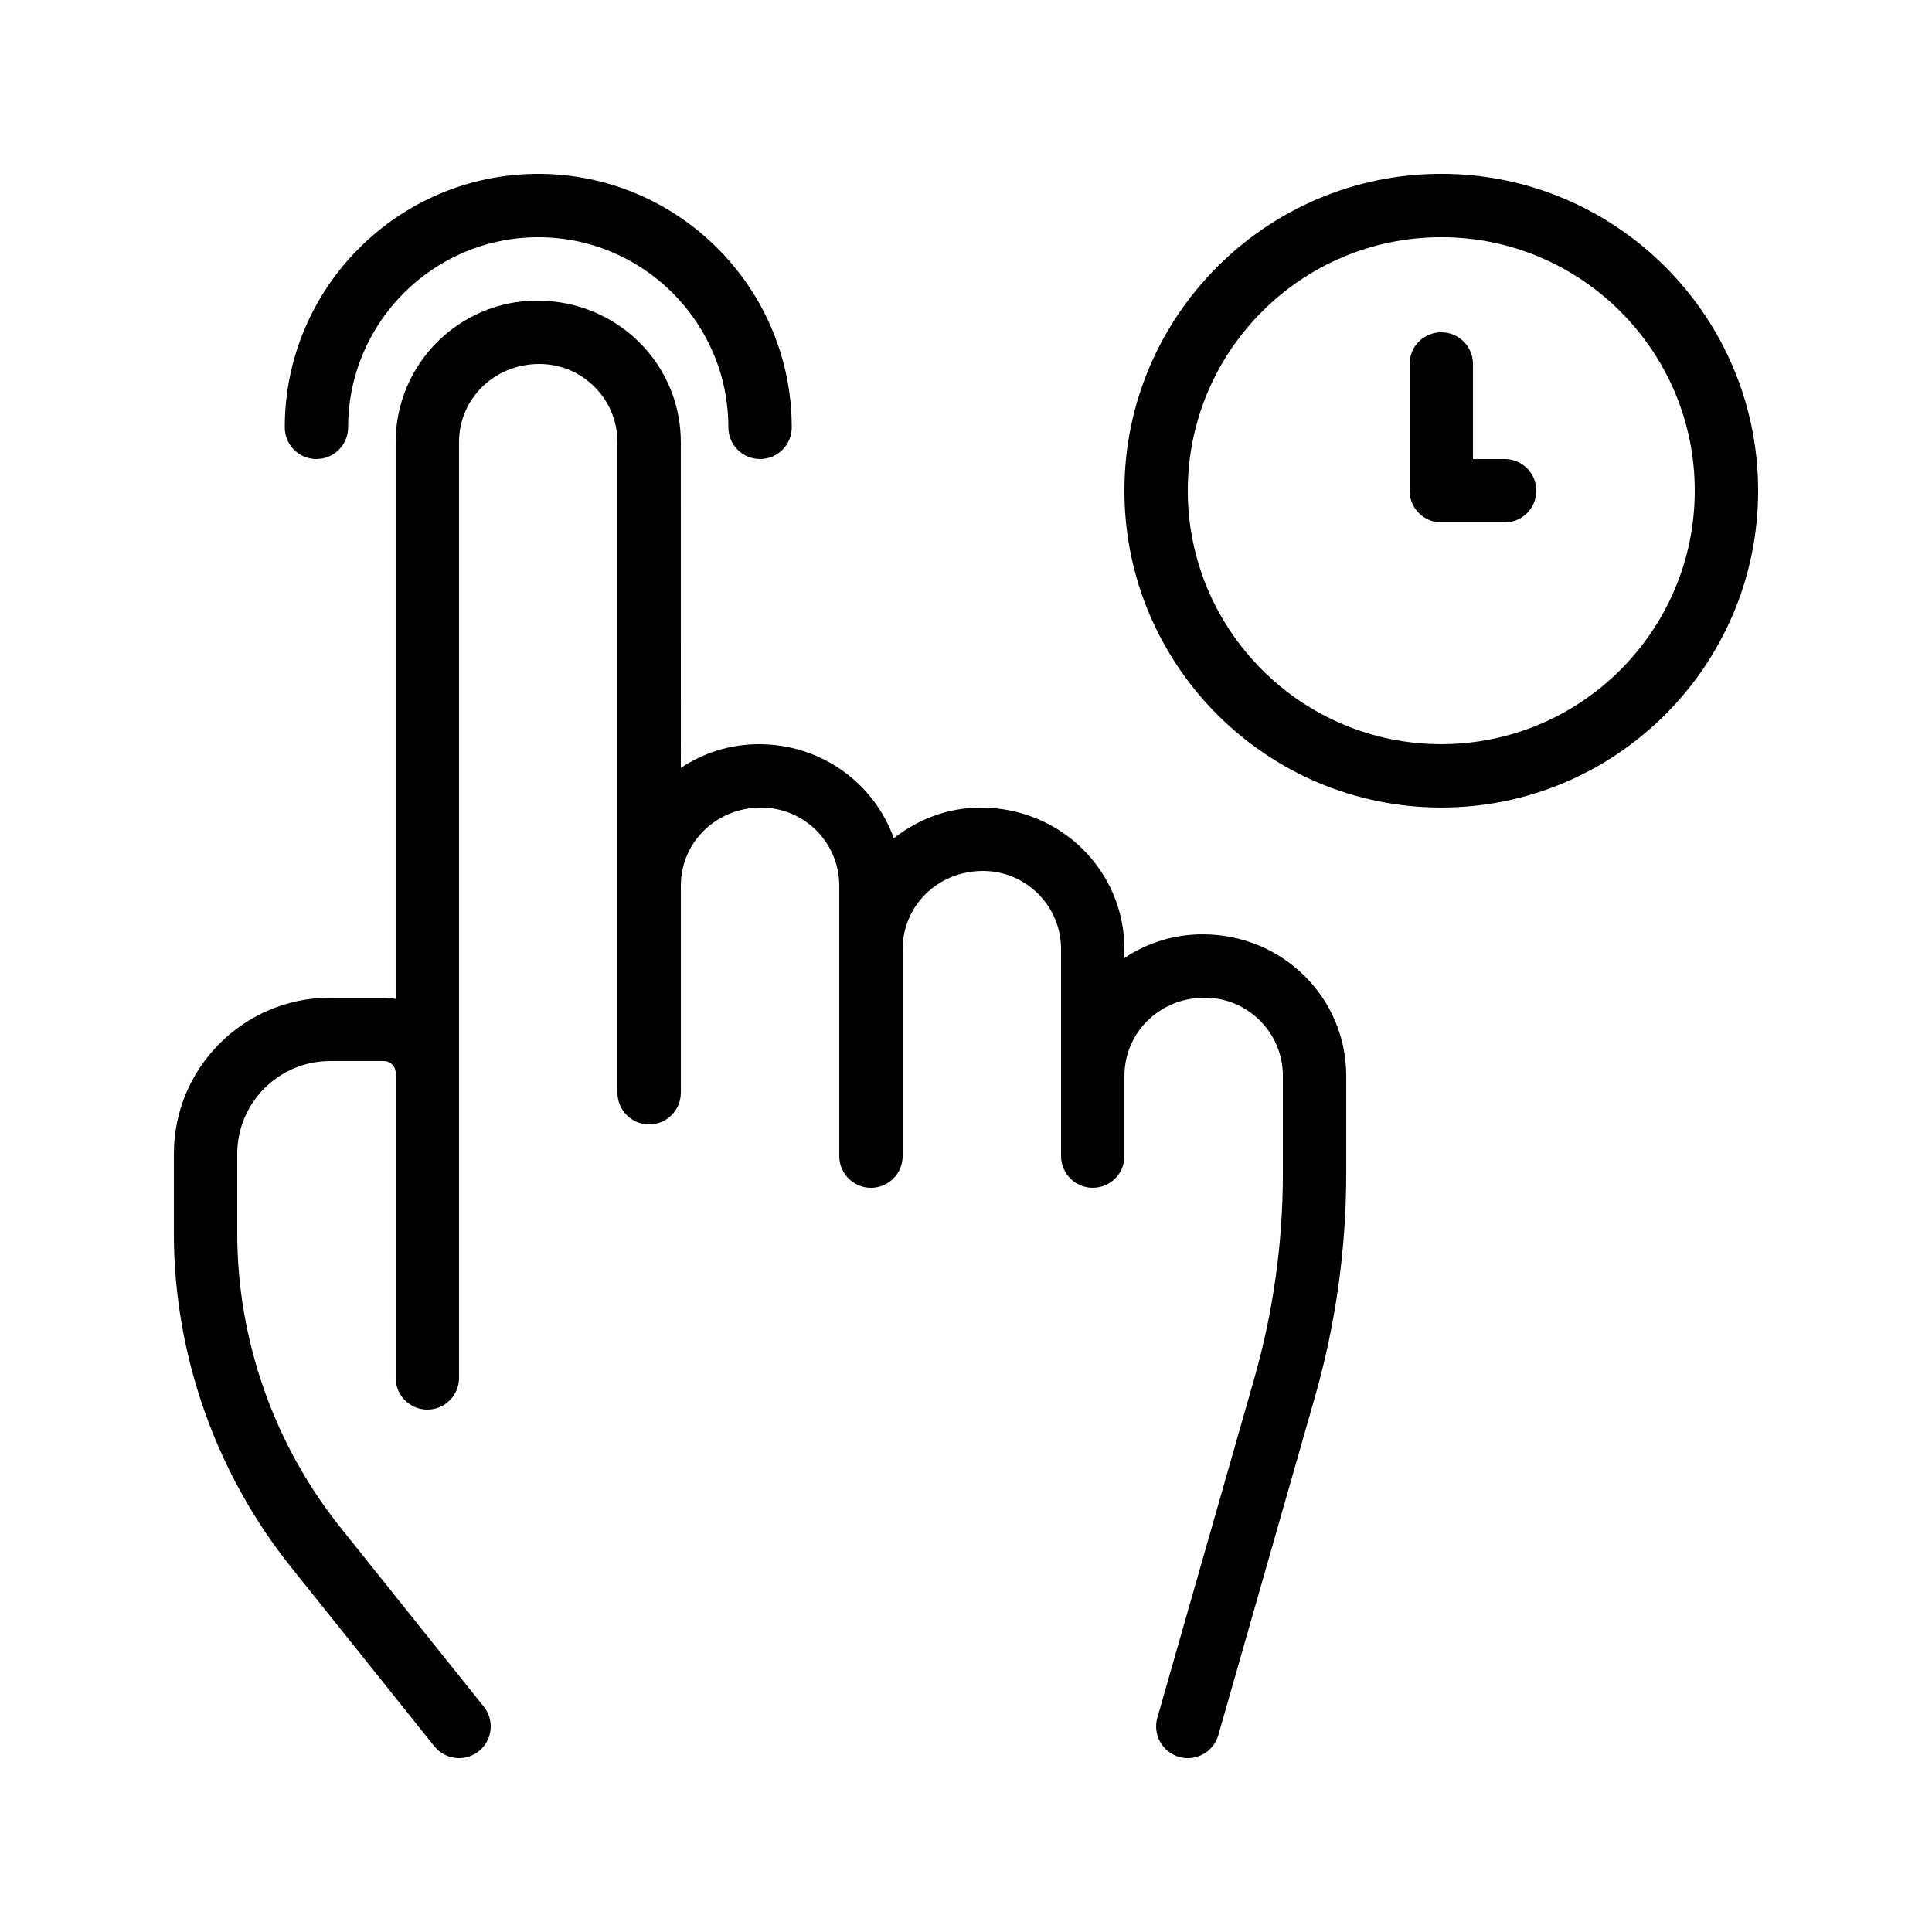
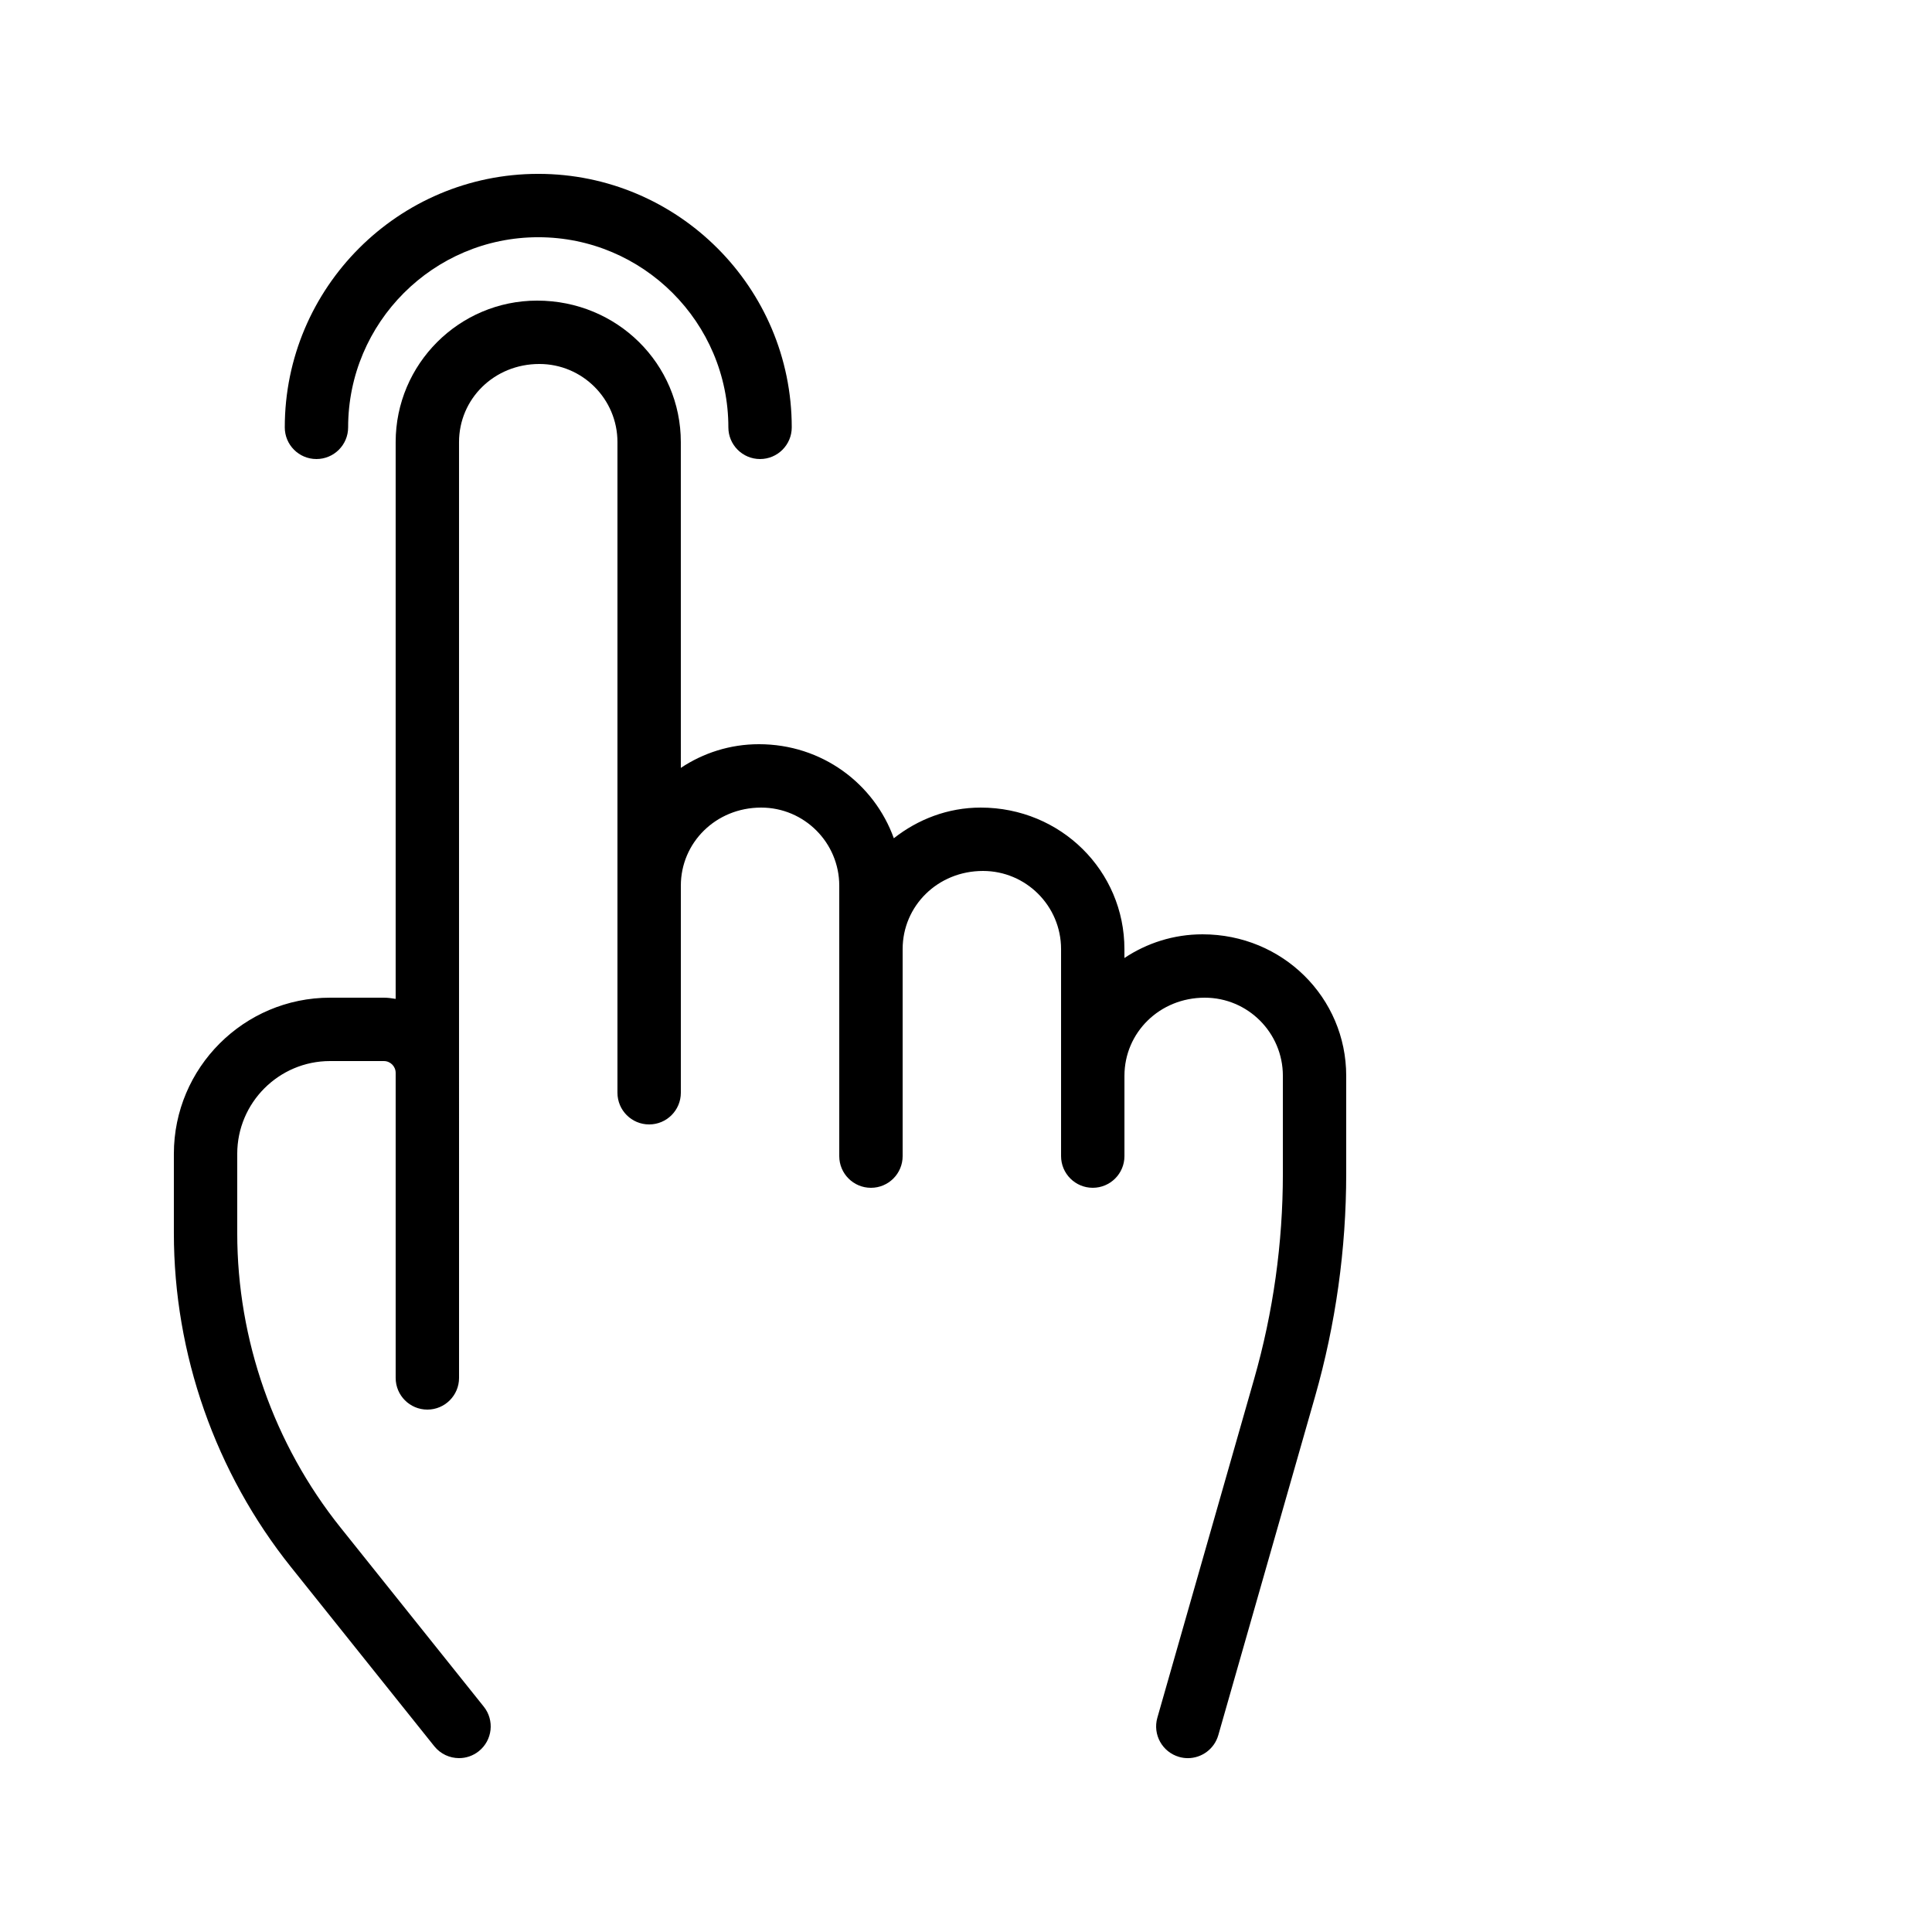
<svg xmlns="http://www.w3.org/2000/svg" fill="#000000" width="800px" height="800px" version="1.1" viewBox="144 144 512 512">
  <g>
    <path d="m259.09 606.77c1.664 2.074 4.102 3.152 6.566 3.152 1.836 0 3.691-0.602 5.238-1.84 3.617-2.894 4.207-8.18 1.312-11.801l-37.965-47.465c-17.652-22.055-27.371-49.758-27.371-78.008v-21.023c0-13.559 11.027-24.594 24.594-24.594h14.262c1.727 0 3.129 1.406 3.129 3.137v80.832c0 4.637 3.754 8.398 8.398 8.398 4.641 0 8.398-3.758 8.398-8.398v-58.777l-0.004-22.055v-167.17c0-11.414 9.281-20.699 21.289-20.699 11.414 0 20.695 9.285 20.695 20.699v172.43c0 4.637 3.754 8.398 8.398 8.398 4.641 0 8.398-3.758 8.398-8.398v-54.871c0-11.414 9.281-20.699 21.289-20.699 11.414 0 20.695 9.285 20.695 20.699v71.664c0 4.637 3.754 8.398 8.398 8.398 4.641 0 8.398-3.758 8.398-8.398v-54.871c0-11.414 9.281-20.699 21.289-20.699 11.414 0 20.695 9.285 20.695 20.699v54.867c0 4.637 3.754 8.398 8.398 8.398 4.641 0 8.398-3.758 8.398-8.398v-21.281c0-11.414 9.281-20.699 21.289-20.699 11.414 0 20.695 9.285 20.695 20.699v25.945c0 18.418-2.566 36.73-7.625 54.434l-25.641 89.742c-1.27 4.461 1.312 9.105 5.773 10.383 0.77 0.223 1.543 0.328 2.312 0.328 3.648-0.004 7.012-2.406 8.07-6.094l25.641-89.742c5.473-19.203 8.254-39.07 8.254-59.047v-25.945c0-20.676-16.816-37.496-38.082-37.496-7.652 0-14.758 2.324-20.695 6.277v-2.367c0-20.676-16.816-37.496-38.082-37.496-8.723 0-16.652 3.117-23.027 8.129-5.215-14.48-19.043-24.926-35.75-24.926-7.652 0-14.758 2.324-20.695 6.277l-0.004-86.336c0-20.676-16.816-37.496-38.082-37.496-20.668 0.004-37.488 16.82-37.488 37.496v147.55c-1.027-0.164-2.059-0.316-3.133-0.316h-14.258c-22.82 0-41.387 18.562-41.387 41.383v21.023c0 32.047 11.027 63.477 31.047 88.5z" />
    <path d="m227.86 265.65c4.641 0 8.398-3.758 8.398-8.398 0-27.781 22.598-50.383 50.383-50.383 27.781 0 50.383 22.598 50.383 50.383 0 4.637 3.754 8.398 8.398 8.398 4.641 0 8.398-3.758 8.398-8.398 0-37.039-30.137-67.176-67.176-67.176-37.039 0-67.176 30.137-67.176 67.176-0.008 4.637 3.75 8.398 8.391 8.398z" />
-     <path d="m525.95 190.07c-46.297 0-83.969 37.668-83.969 83.969s37.672 83.969 83.969 83.969 83.969-37.668 83.969-83.969-37.668-83.969-83.969-83.969zm0 151.14c-37.039 0-67.176-30.137-67.176-67.176 0-37.039 30.137-67.176 67.176-67.176 37.039 0 67.176 30.137 67.176 67.176 0 37.039-30.133 67.176-67.176 67.176z" />
-     <path d="m542.75 265.65h-8.398v-25.191c0-4.637-3.754-8.398-8.398-8.398-4.641 0-8.398 3.758-8.398 8.398v33.586c0 4.637 3.754 8.398 8.398 8.398h16.793c4.641 0 8.398-3.758 8.398-8.398 0-4.637-3.754-8.395-8.395-8.395z" />
  </g>
</svg>